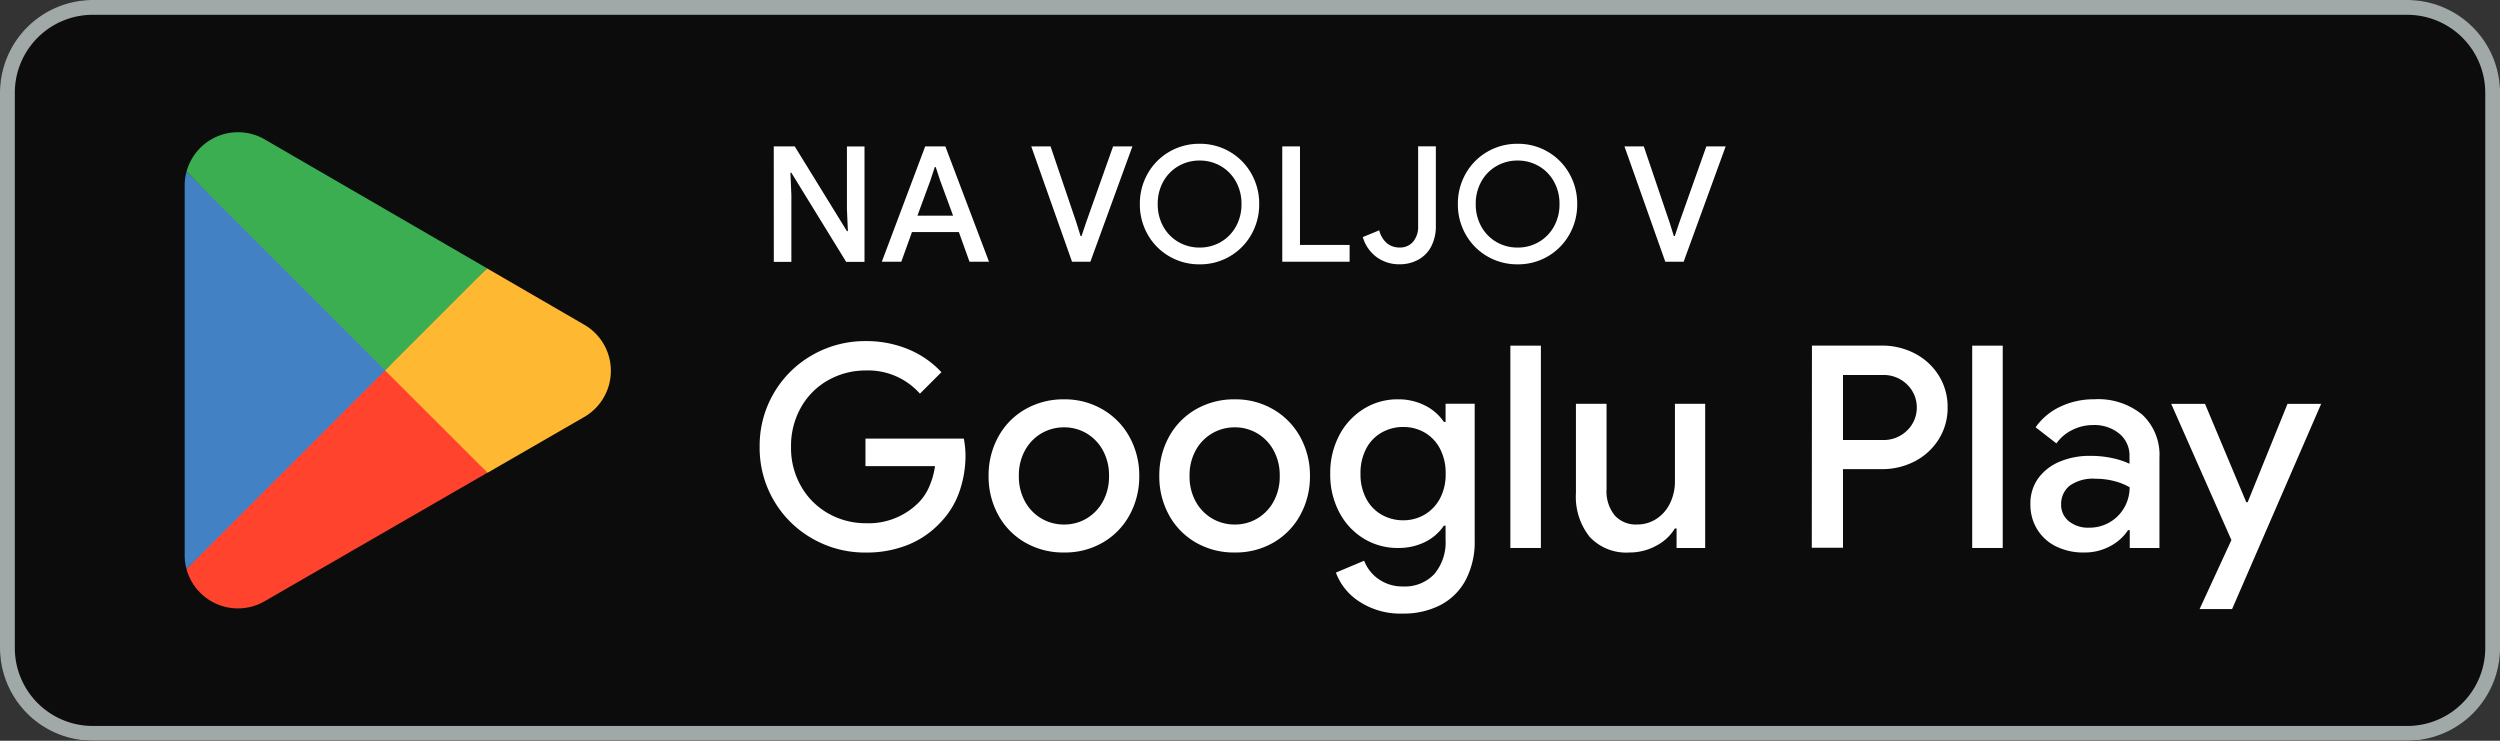
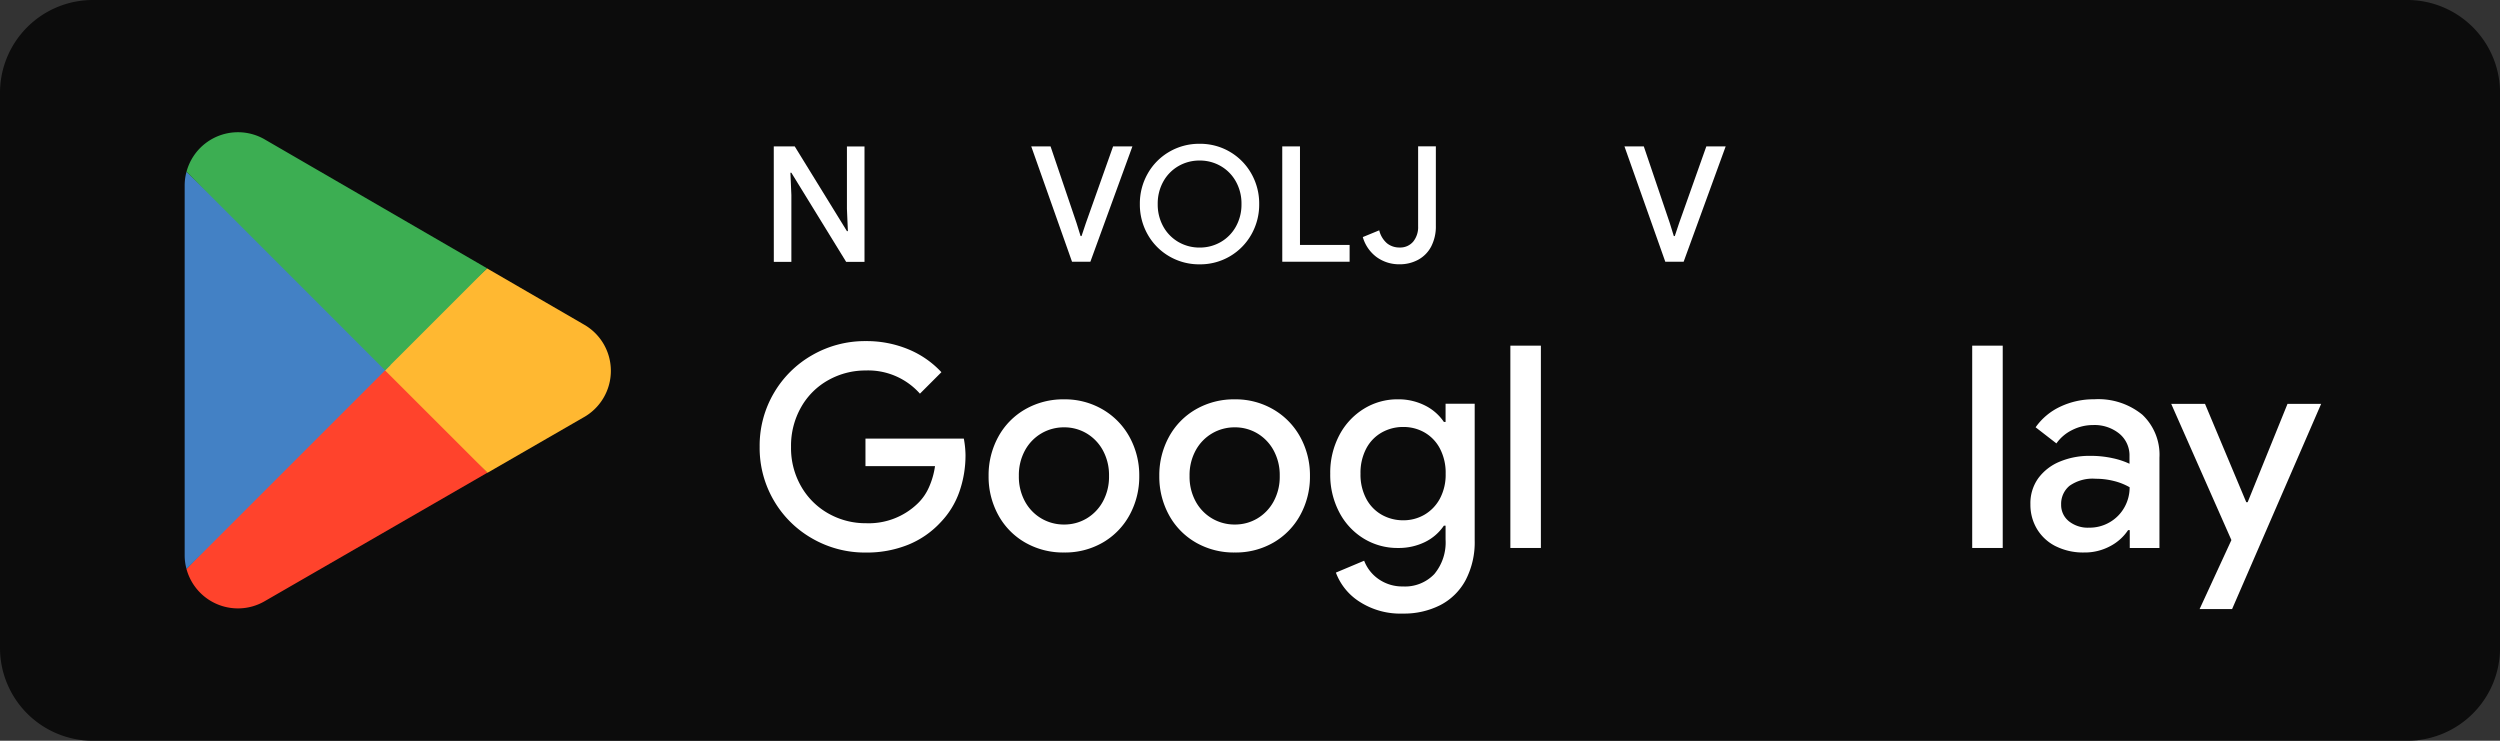
<svg xmlns="http://www.w3.org/2000/svg" width="96.159" height="28.492" viewBox="0 0 96.159 28.492">
  <rect x="0" y="0" width="96.159" height="28.492" fill="#333333" stroke="none" />
  <defs>
    <clipPath id="clip-path">
      <path id="Path_955" data-name="Path 955" d="M0-162.915H96.159v-28.492H0Z" transform="translate(0 191.407)" fill="none" clip-rule="evenodd" />
    </clipPath>
  </defs>
  <g id="Group_13076" data-name="Group 13076" transform="translate(-9193 1301.678)">
    <g id="Group_13074" data-name="Group 13074" transform="translate(9193 -1110.271)">
      <g id="Group_13073" data-name="Group 13073" transform="translate(0 -191.407)" clip-path="url(#clip-path)">
        <path id="Path_949" data-name="Path 949" d="M92.6-162.916H3.561A3.572,3.572,0,0,1,0-166.478v-21.369a3.572,3.572,0,0,1,3.561-3.561H92.6a3.572,3.572,0,0,1,3.561,3.561v21.369A3.572,3.572,0,0,1,92.6-162.916Z" transform="translate(0 191.408)" fill="#0c0c0c" />
-         <path id="Path_950" data-name="Path 950" d="M92.6-191.407H3.561A3.572,3.572,0,0,0,0-187.846v21.369a3.572,3.572,0,0,0,3.561,3.561H92.6a3.572,3.572,0,0,0,3.561-3.561v-21.369A3.572,3.572,0,0,0,92.6-191.407Zm0,.57a3,3,0,0,1,2.992,2.992v21.369a3,3,0,0,1-2.992,2.992H3.561A3,3,0,0,1,.57-166.477v-21.369a3,3,0,0,1,2.992-2.992Z" transform="translate(0 191.407)" fill="#a0a9a7" />
        <path id="Path_951" data-name="Path 951" d="M55.771-98.46l-7.584,8.049s0,0,0,0a2.047,2.047,0,0,0,1.978,1.517,2.042,2.042,0,0,0,1.039-.282l.024-.014,8.536-4.925Z" transform="translate(-41.014 112.295)" fill="#ff432c" />
        <path id="Path_952" data-name="Path 952" d="M105.821-119.91l-.007-.005-3.685-2.136-4.152,3.695,4.167,4.166,3.666-2.115a2.051,2.051,0,0,0,1.079-1.806A2.046,2.046,0,0,0,105.821-119.91Z" transform="translate(-83.393 132.375)" fill="#ffb831" />
        <path id="Path_953" data-name="Path 953" d="M47.787-147.015a2.013,2.013,0,0,0-.07.527v14.223a1.973,1.973,0,0,0,.071.526l7.844-7.843Z" transform="translate(-40.614 153.623)" fill="#4381c5" />
        <path id="Path_954" data-name="Path 954" d="M55.825-148.076,59.75-152l-8.526-4.943a2.052,2.052,0,0,0-1.058-.293,2.05,2.05,0,0,0-1.979,1.519v0Z" transform="translate(-41.013 162.322)" fill="#3cae52" />
      </g>
      <path id="Path_956" data-name="Path 956" d="M199.944-153.583h.806l2.008,3.26h.037l-.037-.855v-2.4h.676v4.437h-.706l-2.107-3.427h-.037l.037.855v2.572h-.675Z" transform="translate(-170.182 -32.194)" fill="#fff" />
-       <path id="Path_957" data-name="Path 957" d="M230.582-150.918l-.5-1.36-.167-.508h-.037l-.167.508-.5,1.36Zm-1.072-2.665h.774l1.68,4.437h-.75l-.409-1.14H229l-.409,1.14h-.75Z" transform="translate(-193.923 -32.194)" fill="#fff" />
      <path id="Path_958" data-name="Path 958" d="M266.471-153.583h.743l1,2.95.155.5h.037l.167-.5,1.047-2.95h.743l-1.617,4.437h-.706Z" transform="translate(-226.806 -32.194)" fill="#fff" />
      <path id="Path_959" data-name="Path 959" d="M297.643-150.472a1.549,1.549,0,0,0,.582-.595,1.735,1.735,0,0,0,.214-.864,1.736,1.736,0,0,0-.214-.865,1.549,1.549,0,0,0-.582-.595,1.594,1.594,0,0,0-.815-.214,1.6,1.6,0,0,0-.815.214,1.551,1.551,0,0,0-.582.595,1.737,1.737,0,0,0-.214.865,1.737,1.737,0,0,0,.214.864,1.551,1.551,0,0,0,.582.595,1.6,1.6,0,0,0,.815.214A1.6,1.6,0,0,0,297.643-150.472Zm-1.986.549a2.241,2.241,0,0,1-.827-.84,2.324,2.324,0,0,1-.3-1.168,2.324,2.324,0,0,1,.3-1.168,2.242,2.242,0,0,1,.827-.84,2.267,2.267,0,0,1,1.171-.31,2.251,2.251,0,0,1,1.168.31,2.252,2.252,0,0,1,.824.84,2.327,2.327,0,0,1,.3,1.168,2.327,2.327,0,0,1-.3,1.168,2.251,2.251,0,0,1-.824.84,2.251,2.251,0,0,1-1.168.31A2.267,2.267,0,0,1,295.657-149.923Z" transform="translate(-250.687 -31.627)" fill="#fff" />
      <path id="Path_960" data-name="Path 960" d="M331.331-153.583h.682v3.792h1.909v.645h-2.59Z" transform="translate(-282.011 -32.194)" fill="#fff" />
      <path id="Path_961" data-name="Path 961" d="M352.68-149.323a1.46,1.46,0,0,1-.533-.771l.632-.26a.956.956,0,0,0,.3.5.757.757,0,0,0,.483.161.652.652,0,0,0,.521-.223.881.881,0,0,0,.192-.595v-3.074h.682v3.049a1.681,1.681,0,0,1-.18.806,1.226,1.226,0,0,1-.5.508,1.469,1.469,0,0,1-.719.174A1.462,1.462,0,0,1,352.68-149.323Z" transform="translate(-299.729 -32.194)" fill="#fff" />
-       <path id="Path_962" data-name="Path 962" d="M379.823-150.472a1.55,1.55,0,0,0,.582-.595,1.735,1.735,0,0,0,.214-.864,1.736,1.736,0,0,0-.214-.865,1.55,1.55,0,0,0-.582-.595,1.6,1.6,0,0,0-.815-.214,1.594,1.594,0,0,0-.815.214,1.55,1.55,0,0,0-.582.595,1.738,1.738,0,0,0-.214.865,1.737,1.737,0,0,0,.214.864,1.55,1.55,0,0,0,.582.595,1.6,1.6,0,0,0,.815.214A1.6,1.6,0,0,0,379.823-150.472Zm-1.986.549a2.24,2.24,0,0,1-.827-.84,2.325,2.325,0,0,1-.3-1.168,2.325,2.325,0,0,1,.3-1.168,2.241,2.241,0,0,1,.827-.84,2.268,2.268,0,0,1,1.171-.31,2.252,2.252,0,0,1,1.168.31,2.25,2.25,0,0,1,.824.84,2.326,2.326,0,0,1,.3,1.168,2.326,2.326,0,0,1-.3,1.168,2.249,2.249,0,0,1-.824.84,2.252,2.252,0,0,1-1.168.31A2.268,2.268,0,0,1,377.837-149.923Z" transform="translate(-320.635 -31.627)" fill="#fff" />
      <path id="Path_963" data-name="Path 963" d="M419.755-153.583h.744l1,2.95.155.5h.037l.167-.5,1.047-2.95h.744l-1.617,4.437h-.706Z" transform="translate(-357.273 -32.194)" fill="#fff" />
      <path id="Path_964" data-name="Path 964" d="M198.326-95.671a3.987,3.987,0,0,1-1.484-1.462,4,4,0,0,1-.549-2.071,3.994,3.994,0,0,1,.549-2.071,3.99,3.99,0,0,1,1.484-1.462,4.061,4.061,0,0,1,2.044-.533,4.2,4.2,0,0,1,1.642.315,3.613,3.613,0,0,1,1.272.881l-.826.826a2.661,2.661,0,0,0-2.087-.892,2.913,2.913,0,0,0-1.424.364,2.715,2.715,0,0,0-1.054,1.038A3,3,0,0,0,197.5-99.2a2.957,2.957,0,0,0,.4,1.538,2.774,2.774,0,0,0,1.055,1.033,2.9,2.9,0,0,0,1.43.364,2.706,2.706,0,0,0,2-.772,1.947,1.947,0,0,0,.419-.609,3,3,0,0,0,.234-.815h-2.675V-99.52h3.783a3.707,3.707,0,0,1,.065.631,4.238,4.238,0,0,1-.234,1.408,3.227,3.227,0,0,1-.723,1.18,3.476,3.476,0,0,1-1.25.864,4.26,4.26,0,0,1-1.631.3A4.058,4.058,0,0,1,198.326-95.671Z" transform="translate(-167.074 -75.017)" fill="#fff" />
      <path id="Path_965" data-name="Path 965" d="M259.213-83.637a1.706,1.706,0,0,0,.631-.652,1.982,1.982,0,0,0,.239-.989,1.982,1.982,0,0,0-.239-.989,1.706,1.706,0,0,0-.631-.652,1.674,1.674,0,0,0-.859-.228,1.7,1.7,0,0,0-.864.228,1.692,1.692,0,0,0-.636.652,1.98,1.98,0,0,0-.239.989,1.98,1.98,0,0,0,.239.989,1.692,1.692,0,0,0,.636.652,1.7,1.7,0,0,0,.864.228A1.674,1.674,0,0,0,259.213-83.637Zm-2.359.919a2.712,2.712,0,0,1-1.033-1.06,3.065,3.065,0,0,1-.37-1.5,3.067,3.067,0,0,1,.37-1.5,2.714,2.714,0,0,1,1.033-1.06,2.928,2.928,0,0,1,1.5-.386,2.876,2.876,0,0,1,1.489.391,2.755,2.755,0,0,1,1.033,1.065,3.049,3.049,0,0,1,.37,1.489,3.069,3.069,0,0,1-.37,1.5,2.725,2.725,0,0,1-1.027,1.06,2.9,2.9,0,0,1-1.495.386A2.928,2.928,0,0,1,256.854-82.718Z" transform="translate(-217.426 -87.823)" fill="#fff" />
      <path id="Path_966" data-name="Path 966" d="M303.328-83.637a1.706,1.706,0,0,0,.631-.652,1.98,1.98,0,0,0,.239-.989,1.98,1.98,0,0,0-.239-.989,1.706,1.706,0,0,0-.631-.652,1.673,1.673,0,0,0-.859-.228,1.7,1.7,0,0,0-.864.228,1.694,1.694,0,0,0-.636.652,1.98,1.98,0,0,0-.239.989,1.98,1.98,0,0,0,.239.989,1.694,1.694,0,0,0,.636.652,1.7,1.7,0,0,0,.864.228A1.673,1.673,0,0,0,303.328-83.637Zm-2.359.919a2.712,2.712,0,0,1-1.033-1.06,3.068,3.068,0,0,1-.37-1.5,3.07,3.07,0,0,1,.37-1.5,2.715,2.715,0,0,1,1.033-1.06,2.929,2.929,0,0,1,1.5-.386,2.875,2.875,0,0,1,1.489.391,2.754,2.754,0,0,1,1.033,1.065,3.05,3.05,0,0,1,.37,1.489,3.07,3.07,0,0,1-.37,1.5,2.725,2.725,0,0,1-1.027,1.06,2.9,2.9,0,0,1-1.495.386A2.929,2.929,0,0,1,300.968-82.718Z" transform="translate(-254.975 -87.823)" fill="#fff" />
      <path id="Path_967" data-name="Path 967" d="M347.373-83.786a1.579,1.579,0,0,0,.593-.616,1.948,1.948,0,0,0,.223-.959,2,2,0,0,0-.223-.975,1.533,1.533,0,0,0-.593-.616,1.628,1.628,0,0,0-.815-.209,1.658,1.658,0,0,0-.821.209,1.52,1.52,0,0,0-.6.616,2,2,0,0,0-.223.975,1.977,1.977,0,0,0,.223.964,1.521,1.521,0,0,0,.6.616,1.658,1.658,0,0,0,.821.209A1.6,1.6,0,0,0,347.373-83.786Zm-2.506,3.34a2.267,2.267,0,0,1-.9-1.114l1.087-.457a1.521,1.521,0,0,0,.571.718,1.588,1.588,0,0,0,.919.272,1.556,1.556,0,0,0,1.207-.474,1.9,1.9,0,0,0,.435-1.331v-.533h-.065a1.87,1.87,0,0,1-.728.63,2.3,2.3,0,0,1-1.044.228,2.478,2.478,0,0,1-1.3-.355,2.573,2.573,0,0,1-.946-1.007,3.078,3.078,0,0,1-.353-1.492,3.078,3.078,0,0,1,.353-1.491,2.616,2.616,0,0,1,.946-1.012,2.451,2.451,0,0,1,1.3-.361,2.272,2.272,0,0,1,1.038.234,1.9,1.9,0,0,1,.734.636h.065v-.7h1.12V-82.8a3.14,3.14,0,0,1-.348,1.528,2.306,2.306,0,0,1-.973.962,3.068,3.068,0,0,1-1.44.326A2.887,2.887,0,0,1,344.867-80.446Z" transform="translate(-292.584 -87.823)" fill="#fff" />
      <path id="Path_968" data-name="Path 968" d="M390.277-94.318h1.174V-102.1h-1.174Z" transform="translate(-332.183 -76.012)" fill="#fff" />
-       <path id="Path_969" data-name="Path 969" d="M407.749-81.941a2.468,2.468,0,0,1-.527-1.68v-3.436H408.4v3.272a1.474,1.474,0,0,0,.315,1.022,1.088,1.088,0,0,0,.848.348,1.343,1.343,0,0,0,.772-.228,1.483,1.483,0,0,0,.516-.609,1.912,1.912,0,0,0,.179-.826v-2.979h1.163v5.545h-1.1v-.75h-.065a1.822,1.822,0,0,1-.717.663,2.124,2.124,0,0,1-1.033.261A1.919,1.919,0,0,1,407.749-81.941Z" transform="translate(-346.606 -88.818)" fill="#fff" />
-       <path id="Path_970" data-name="Path 970" d="M470.913-98.471a1.281,1.281,0,0,0,.962-.375,1.217,1.217,0,0,0,.364-.875,1.218,1.218,0,0,0-.364-.875,1.281,1.281,0,0,0-.962-.375H469.4v2.5Zm-2.707-3.631h2.675a2.715,2.715,0,0,1,1.277.3,2.372,2.372,0,0,1,.924.848,2.258,2.258,0,0,1,.342,1.228,2.257,2.257,0,0,1-.342,1.228,2.369,2.369,0,0,1-.924.848,2.711,2.711,0,0,1-1.277.3H469.4v3.022h-1.2Z" transform="translate(-398.512 -76.012)" fill="#fff" />
      <path id="Path_971" data-name="Path 971" d="M509.618-94.318h1.174V-102.1h-1.174Z" transform="translate(-433.76 -76.012)" fill="#fff" />
      <path id="Path_972" data-name="Path 972" d="M527.718-83.5a1.514,1.514,0,0,0,.56-.571,1.553,1.553,0,0,0,.2-.772,2.338,2.338,0,0,0-.6-.239,2.813,2.813,0,0,0-.707-.087,1.538,1.538,0,0,0-1.006.272.9.9,0,0,0-.321.717.8.8,0,0,0,.294.642,1.166,1.166,0,0,0,.783.25A1.532,1.532,0,0,0,527.718-83.5Zm-2.066.935a1.757,1.757,0,0,1-.729-.658,1.808,1.808,0,0,1-.261-.968,1.646,1.646,0,0,1,.3-.995,1.935,1.935,0,0,1,.826-.641,2.936,2.936,0,0,1,1.163-.223,3.924,3.924,0,0,1,.886.092,2.944,2.944,0,0,1,.636.212v-.294a1.08,1.08,0,0,0-.391-.864,1.511,1.511,0,0,0-1.011-.331,1.775,1.775,0,0,0-.8.19,1.6,1.6,0,0,0-.609.516l-.8-.62a2.4,2.4,0,0,1,.951-.794,2.978,2.978,0,0,1,1.3-.283,2.674,2.674,0,0,1,1.854.593,2.118,2.118,0,0,1,.658,1.658v3.468h-1.142v-.685h-.065a1.86,1.86,0,0,1-.685.614,2.069,2.069,0,0,1-1.011.245A2.351,2.351,0,0,1,525.652-82.566Z" transform="translate(-446.565 -87.823)" fill="#fff" />
      <path id="Path_973" data-name="Path 973" d="M563.35-81.816l-2.316-5.24h1.3l1.587,3.783h.054l1.533-3.783h1.294l-3.425,7.893h-1.25Z" transform="translate(-477.522 -88.818)" fill="#fff" />
    </g>
  </g>
</svg>